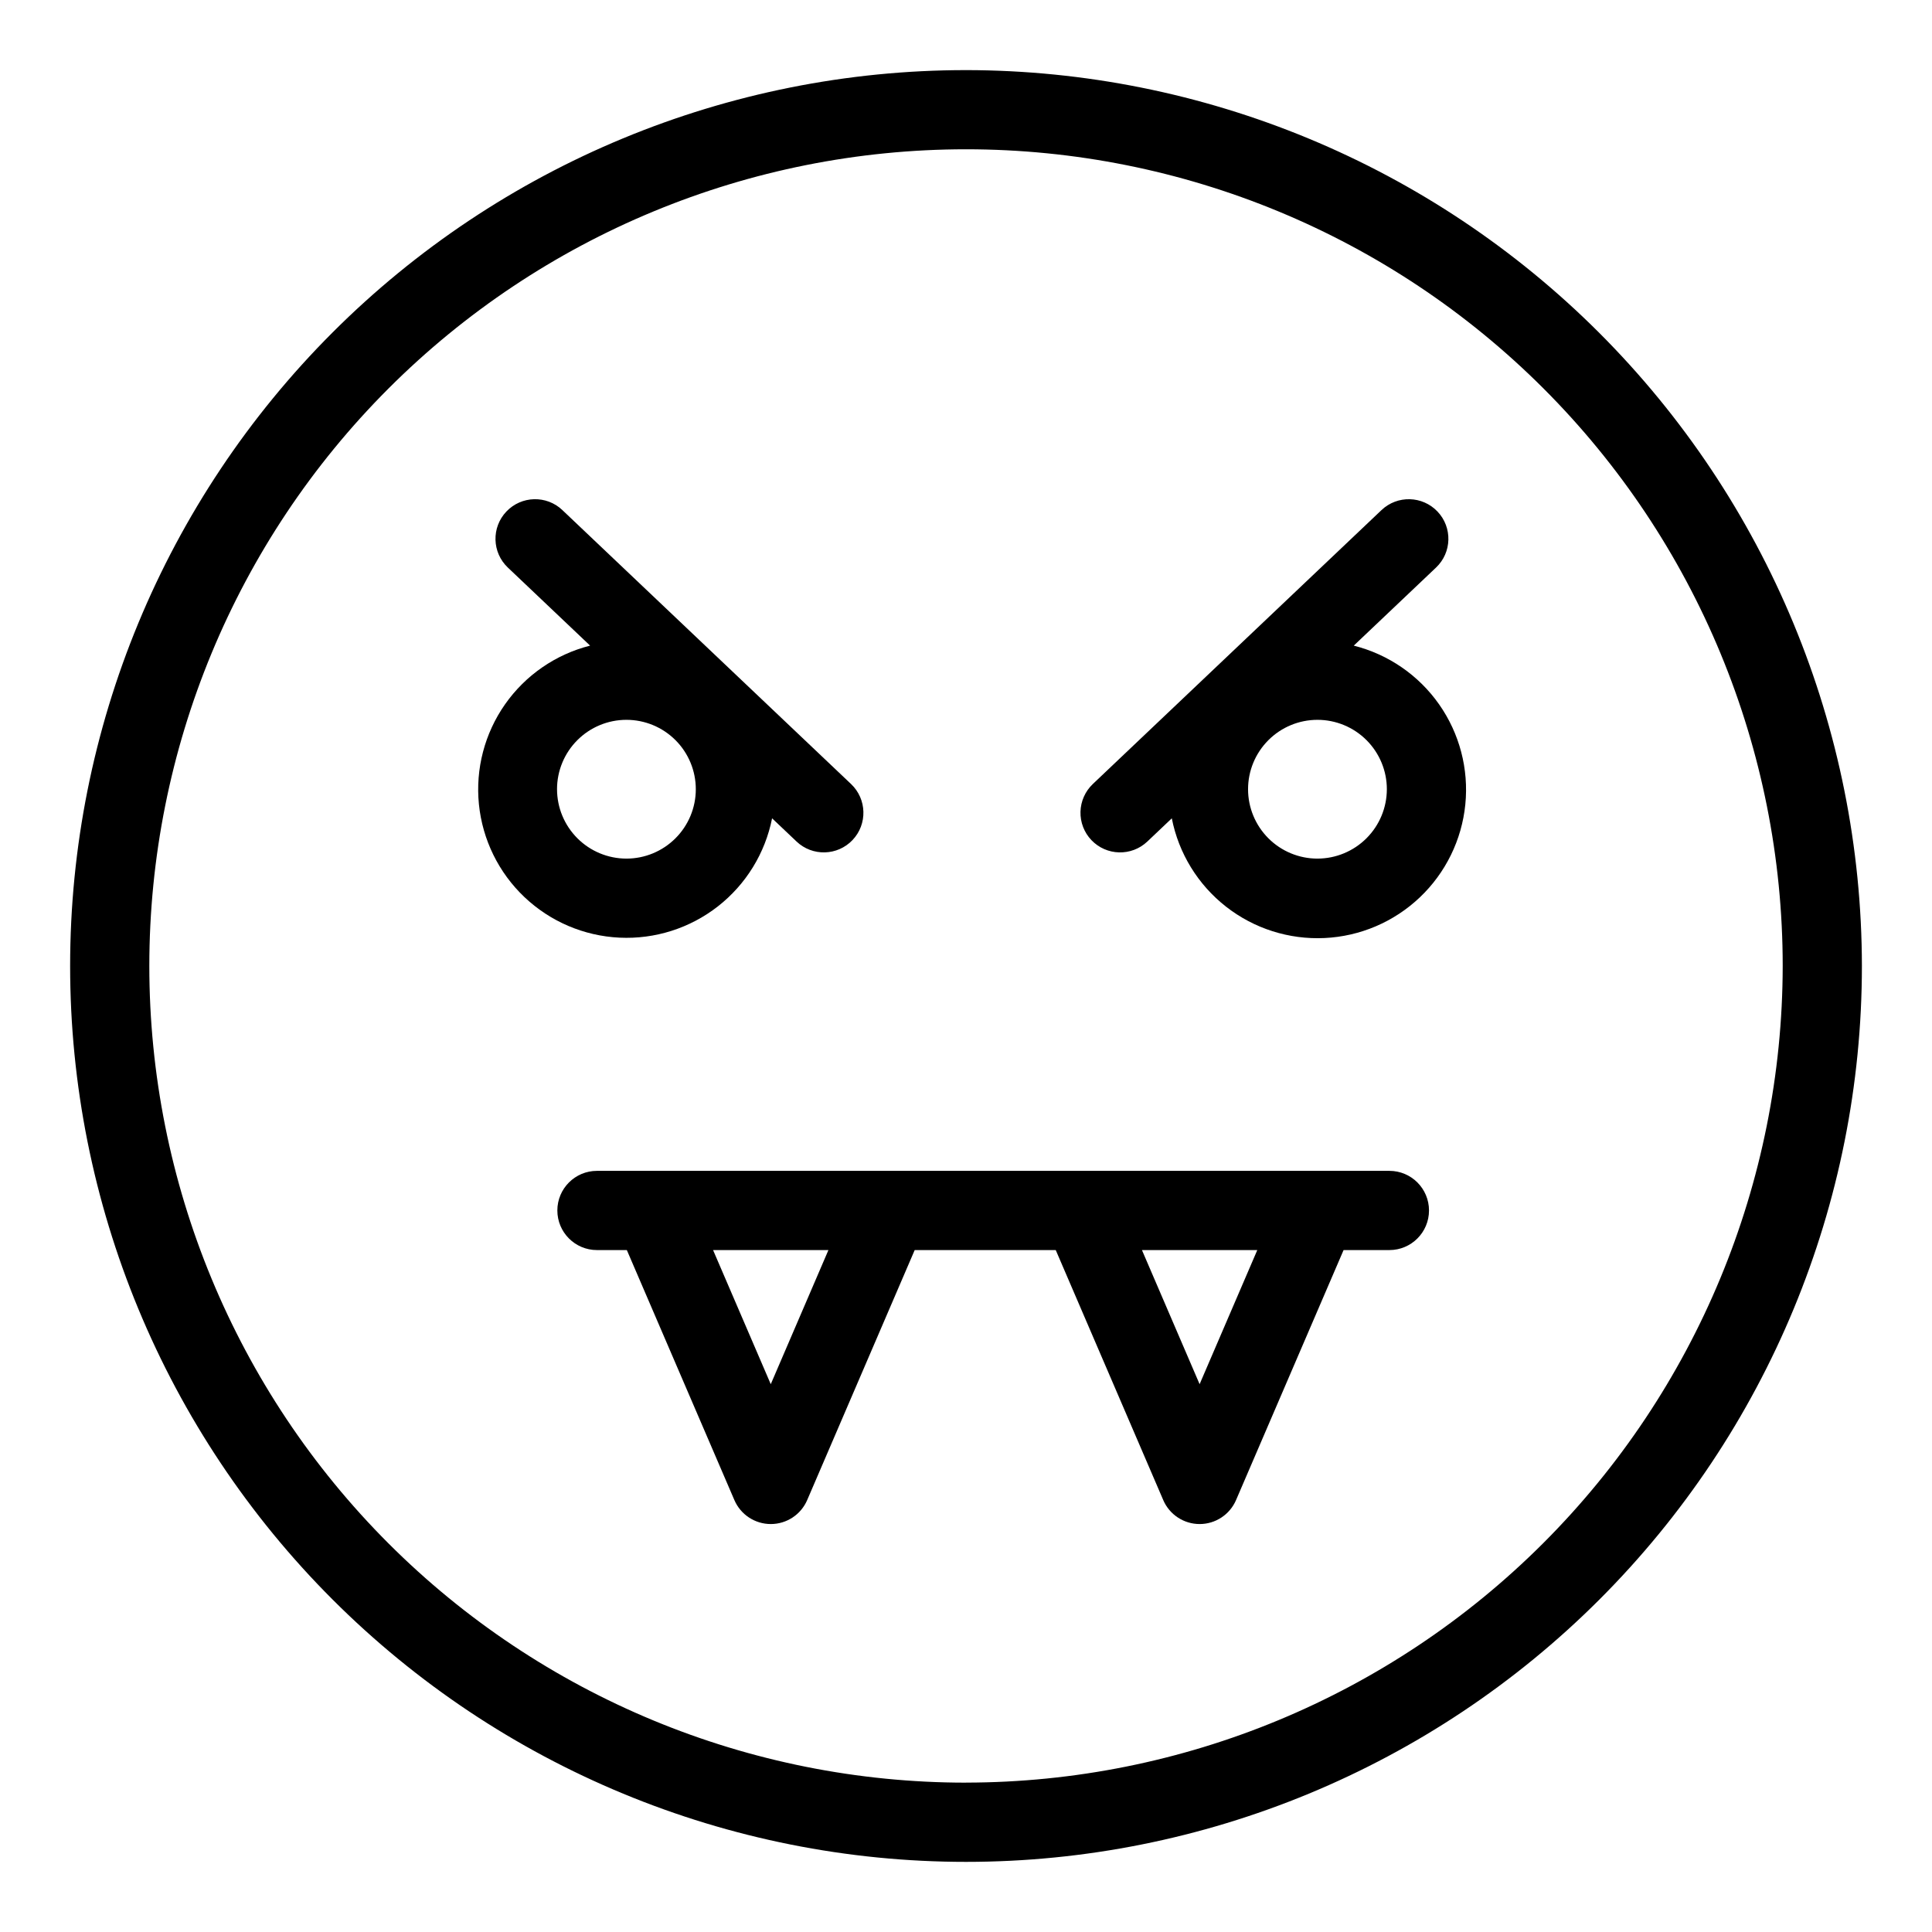
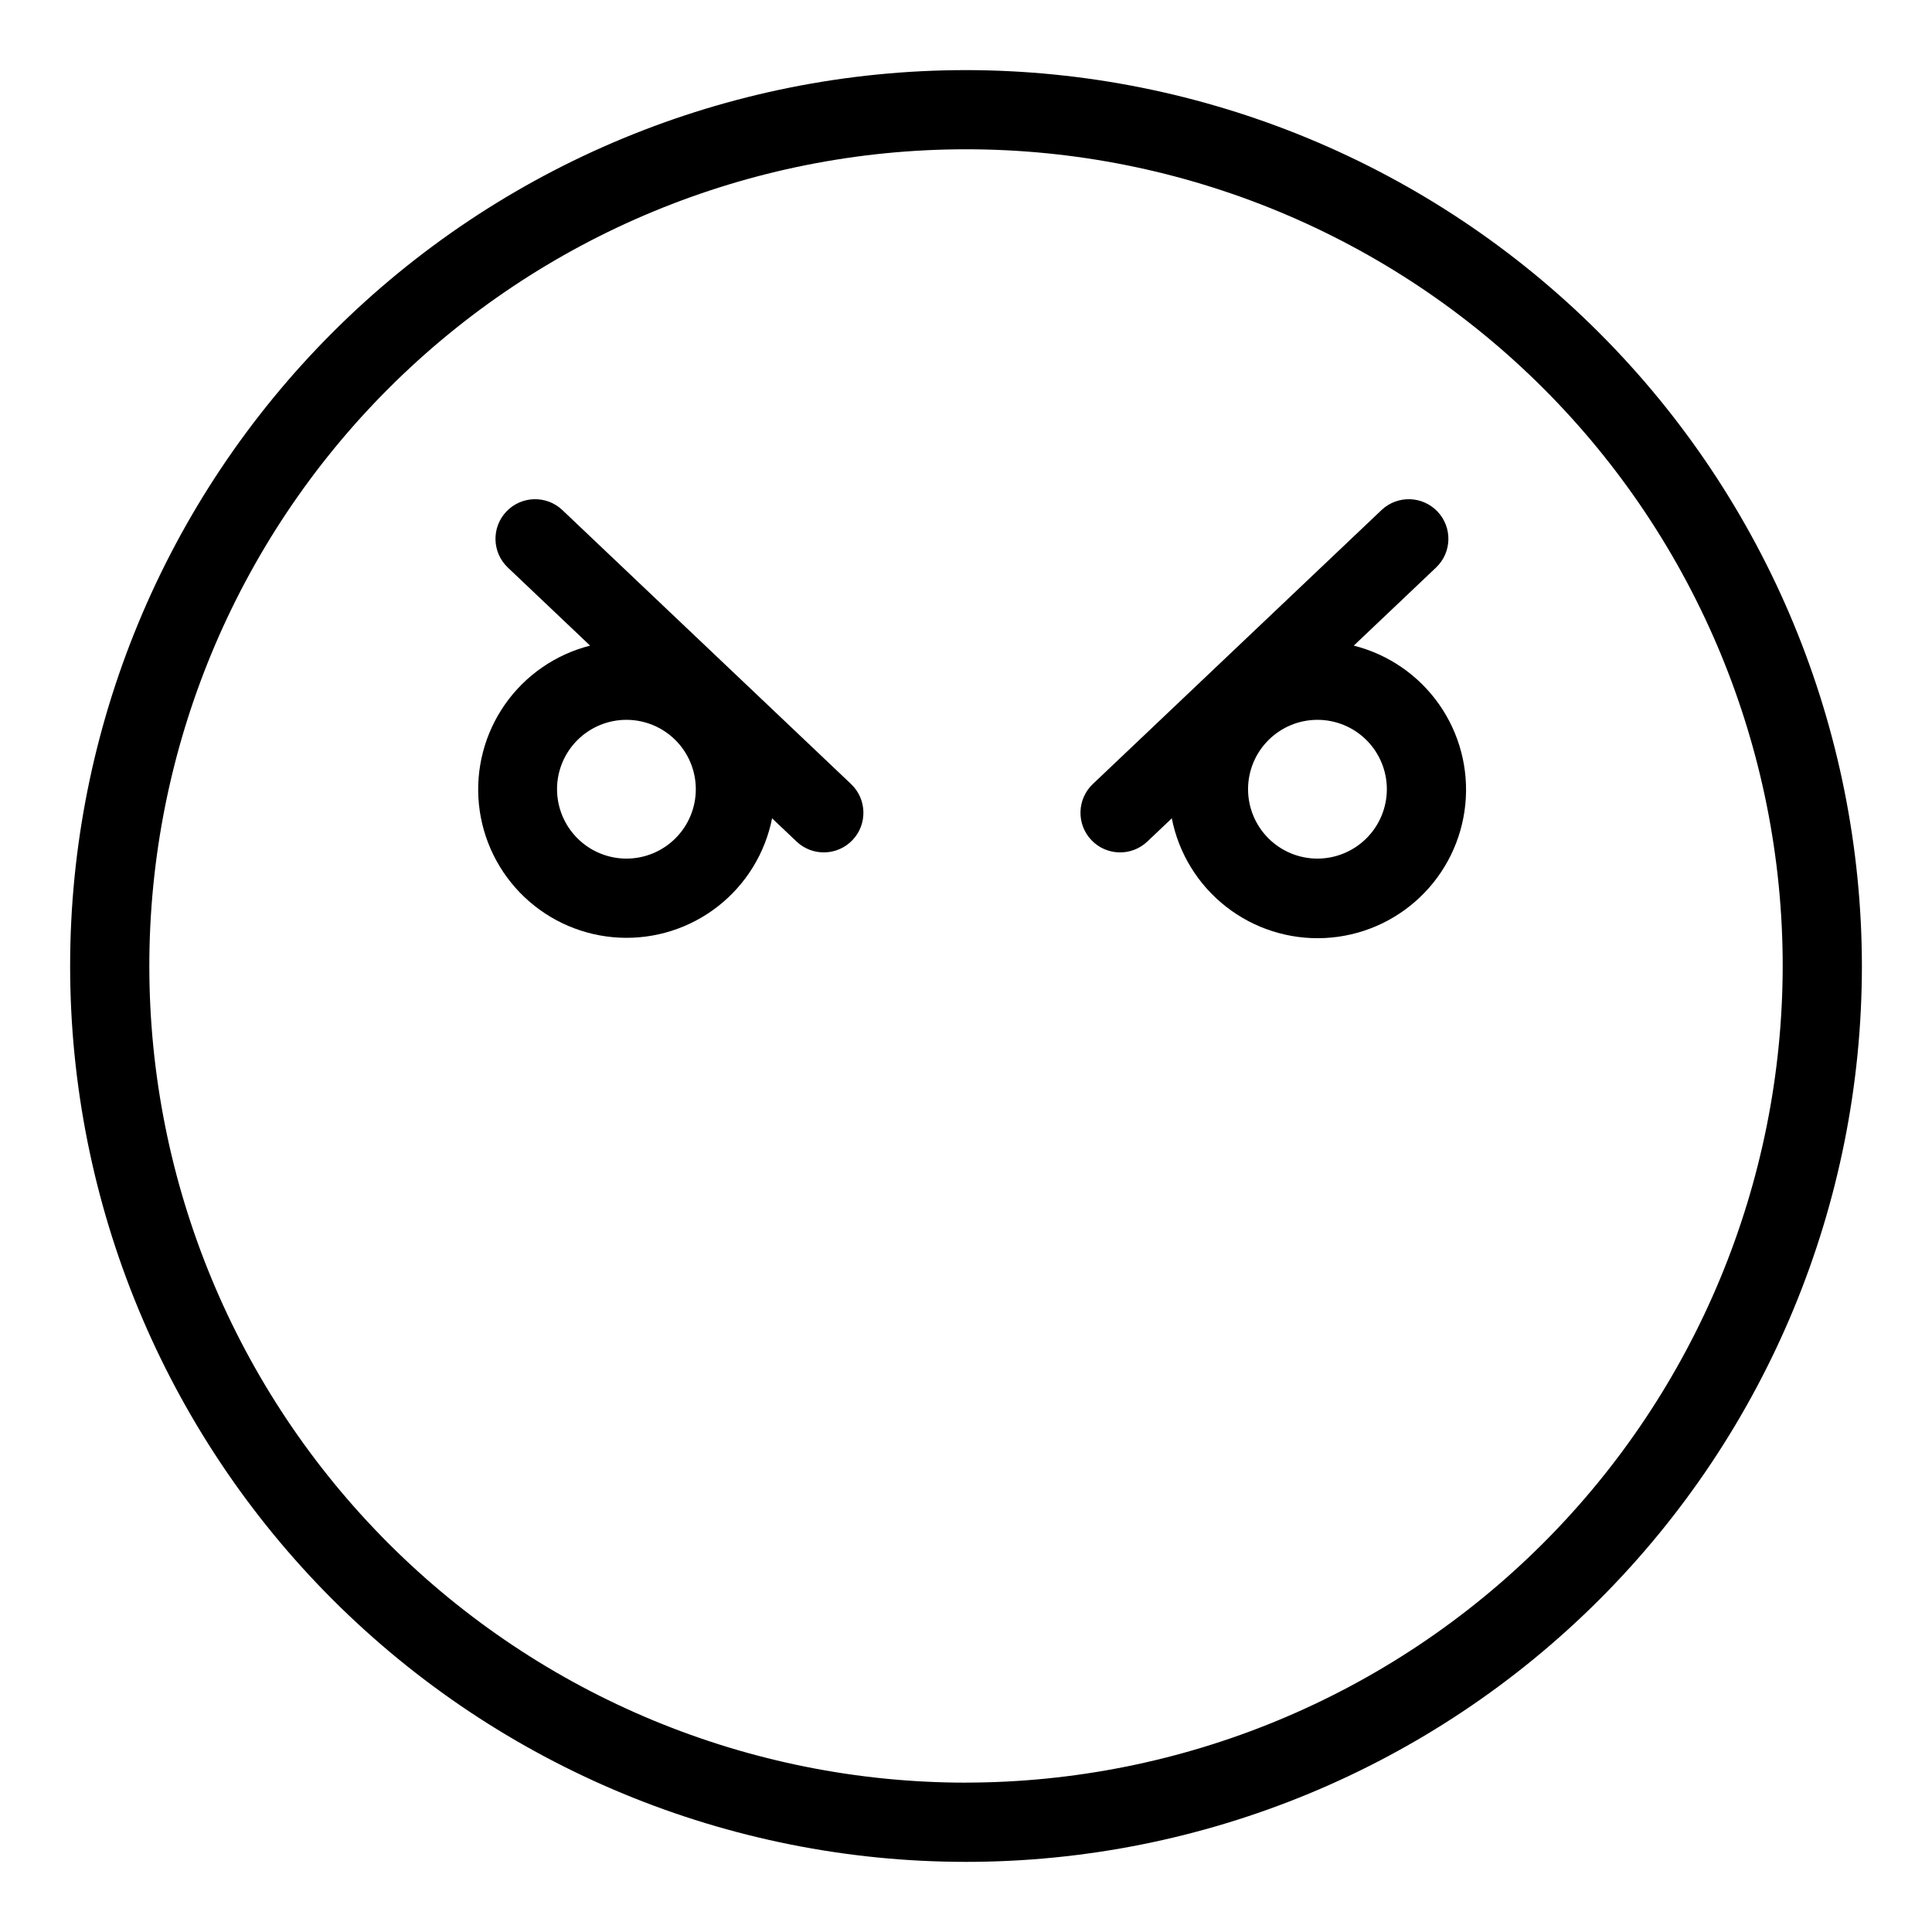
<svg xmlns="http://www.w3.org/2000/svg" fill="#000000" width="800px" height="800px" version="1.1" viewBox="144 144 512 512">
  <g>
    <path d="m400 162.58c-62.969 0-123.36 25.016-167.88 69.539-44.523 44.527-69.535 104.91-69.535 167.88 0.004 62.969 25.016 123.36 69.539 167.88 44.527 44.523 104.91 69.535 167.88 69.535 62.969 0 123.36-25.012 167.88-69.539 44.523-44.523 69.539-104.91 69.539-167.88-0.074-62.945-25.109-123.29-69.621-167.8-44.508-44.512-104.86-69.547-167.8-69.617zm0 453.84c-57.402 0-112.45-22.805-153.04-63.391-40.586-40.59-63.387-95.637-63.387-153.04 0.004-57.398 22.805-112.45 63.391-153.04 40.59-40.586 95.637-63.387 153.04-63.387 57.402 0 112.45 22.801 153.04 63.391 40.586 40.586 63.391 95.633 63.391 153.04-0.066 57.379-22.891 112.39-63.465 152.96-40.574 40.57-95.586 63.395-152.96 63.457z" />
    <path d="m348.61 360.86 6.481 6.148h-0.004c4.207 3.992 10.852 3.816 14.844-0.387 3.992-4.207 3.816-10.852-0.391-14.844l-76.508-72.602h0.004c-4.207-3.992-10.852-3.816-14.844 0.391-3.992 4.207-3.816 10.852 0.391 14.84l21.801 20.691c-9.133 2.316-17.133 7.836-22.543 15.551-5.406 7.719-7.863 17.121-6.922 26.496 0.945 9.379 5.223 18.102 12.059 24.59 6.836 6.488 15.773 10.301 25.188 10.754 9.41 0.449 18.672-2.496 26.094-8.301 7.426-5.805 12.516-14.082 14.352-23.328zm-56.988-7.711-0.004 0.004c0-4.879 1.938-9.555 5.387-13.004 3.449-3.449 8.125-5.387 13.004-5.387 4.875 0 9.555 1.938 13.004 5.387 3.445 3.449 5.383 8.125 5.383 13.004 0 4.875-1.938 9.555-5.387 13-3.445 3.449-8.125 5.387-13 5.387-4.875-0.004-9.551-1.945-12.996-5.391-3.449-3.449-5.387-8.121-5.394-12.996z" />
    <path d="m502.76 315.1 21.805-20.691c4.207-3.988 4.383-10.633 0.391-14.84-3.992-4.207-10.637-4.383-14.844-0.391l-76.508 72.602h0.004c-2.019 1.918-3.195 4.559-3.269 7.34-0.074 2.785 0.961 5.484 2.879 7.504 3.992 4.203 10.637 4.379 14.844 0.387l6.481-6.148h-0.004c1.82 9.266 6.91 17.566 14.344 23.391 7.43 5.824 16.707 8.781 26.137 8.336 9.43-0.445 18.387-4.266 25.234-10.766 6.848-6.496 11.133-15.242 12.07-24.637 0.941-9.395-1.527-18.812-6.957-26.539-5.426-7.723-13.449-13.242-22.605-15.547zm-9.621 56.441c-4.879 0-9.555-1.938-13.004-5.387-3.449-3.449-5.387-8.125-5.387-13.004 0-4.875 1.938-9.551 5.387-13 3.449-3.449 8.125-5.387 13.004-5.387 4.875 0 9.555 1.938 13.004 5.387 3.449 3.449 5.387 8.125 5.387 13-0.008 4.879-1.949 9.551-5.394 12.996-3.449 3.449-8.121 5.387-12.996 5.394z" />
-     <path d="m512.2 454.29h-210c-5.797 0-10.496 4.699-10.496 10.496 0 5.797 4.699 10.496 10.496 10.496h7.918l28.5 66.258c1.66 3.852 5.453 6.348 9.648 6.348 4.195 0 7.984-2.496 9.645-6.348l28.492-66.258h37.379l28.492 66.258h-0.004c1.66 3.852 5.453 6.348 9.648 6.348 4.191 0 7.984-2.496 9.645-6.348l28.5-66.258h12.141c5.797 0 10.496-4.699 10.496-10.496 0-5.797-4.699-10.496-10.496-10.496zm-163.94 56.535-15.289-35.543h30.57zm113.65 0-15.281-35.543h30.566z" />
  </g>
</svg>